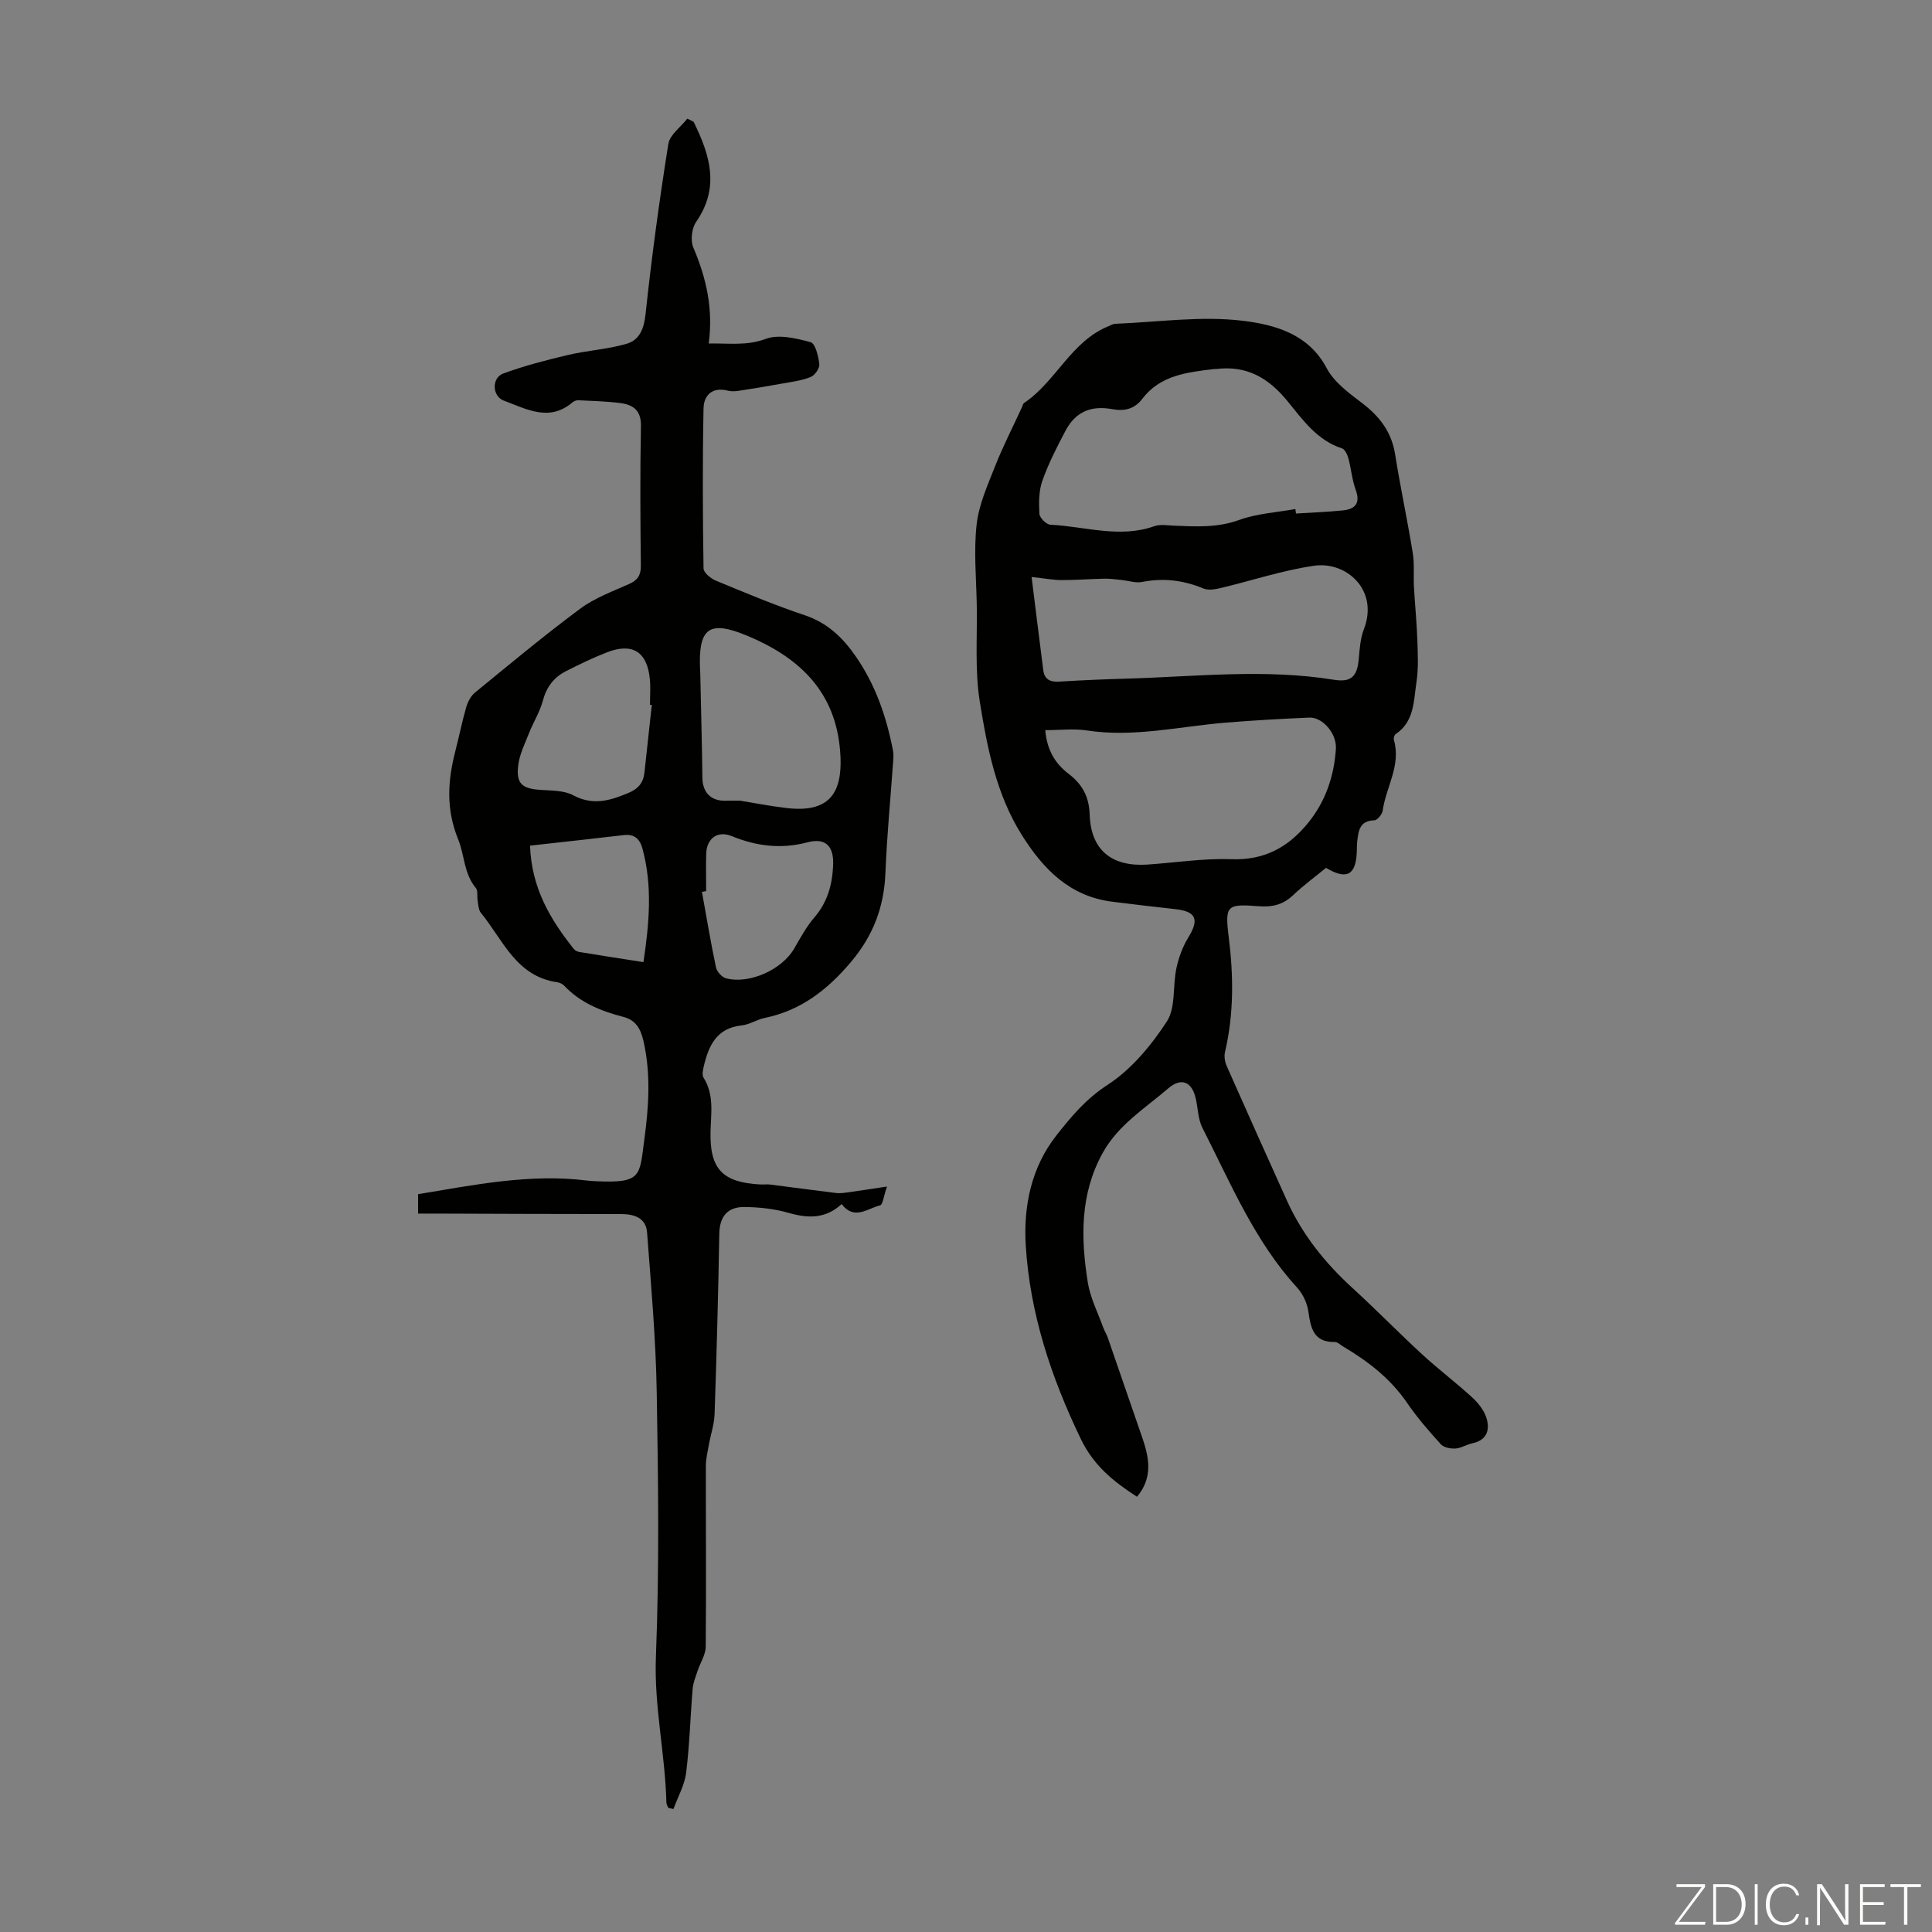
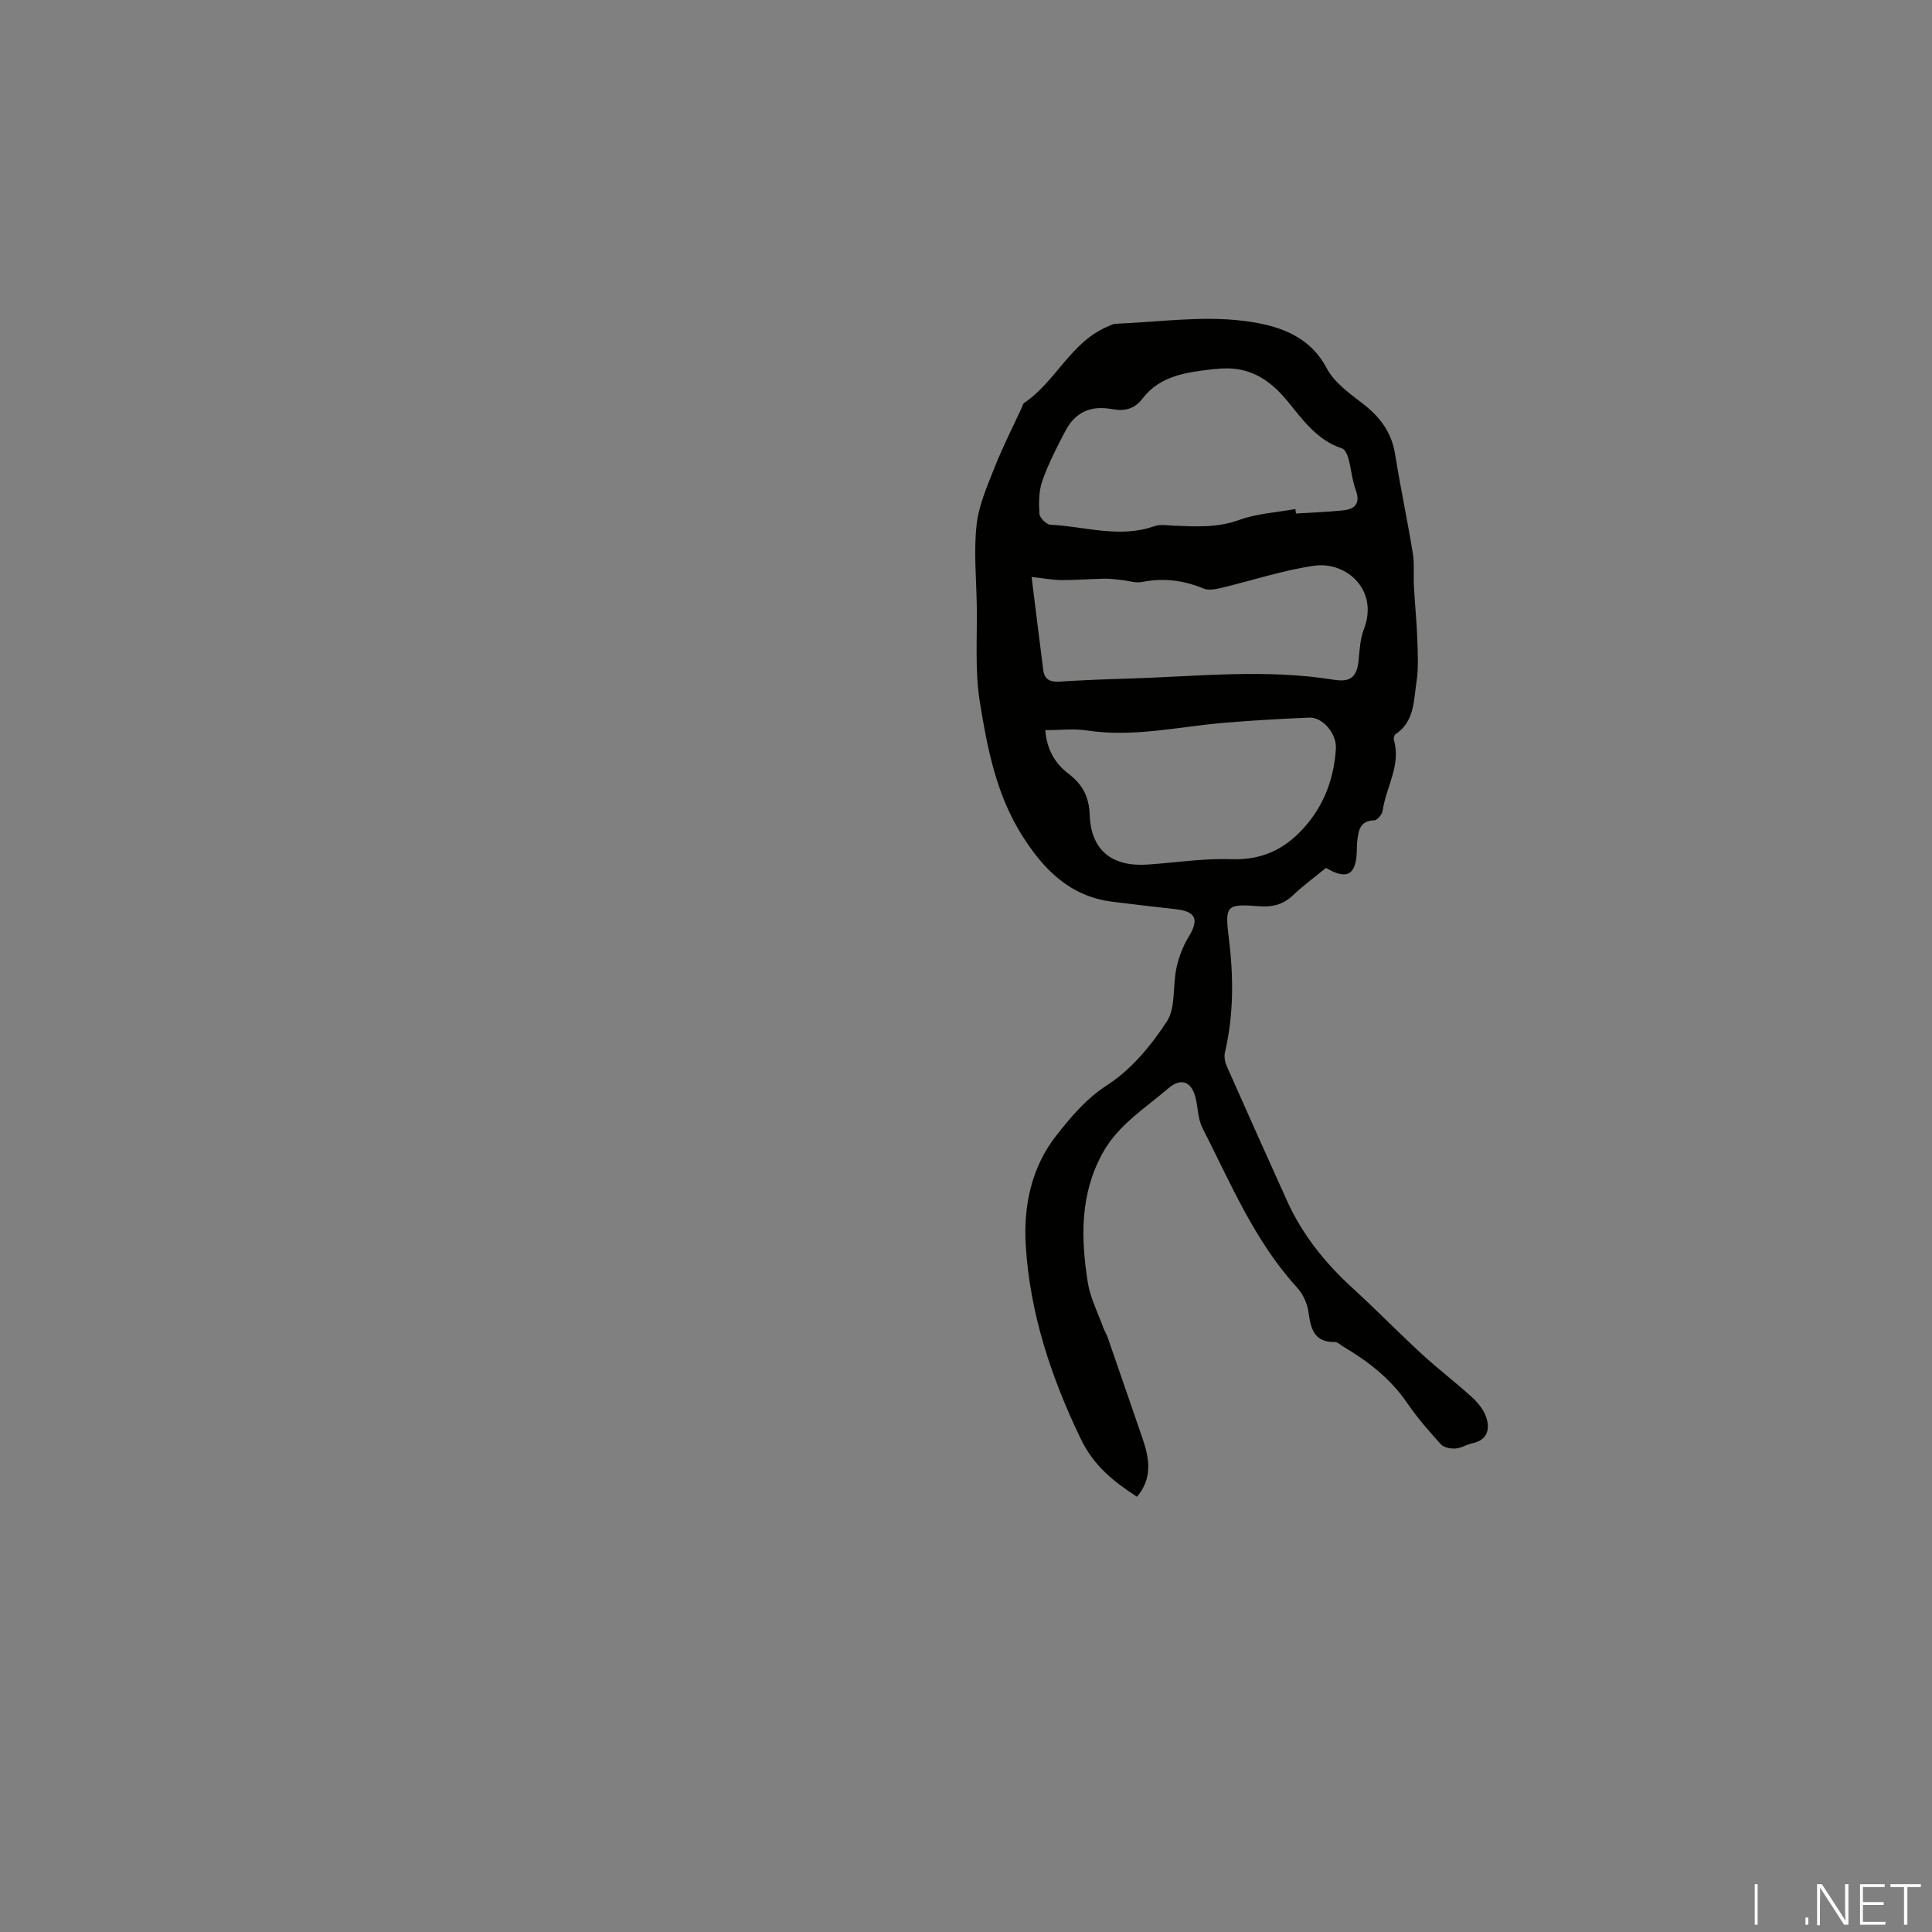
<svg xmlns="http://www.w3.org/2000/svg" enable-background="new 0 0 400 400" viewBox="0 0 400 400">
  <rect x="0" y="0" width="400" height="400" fill="#808080" stroke="none" />
  <g fill="#fbfcfa">
-     <path d="m346.9 398 5.4-7.3h-5.2v-.6h5.9v.6l-5.4 7.2h5.5l-.1.6h-6.2v-.5z" />
-     <path d="m354.7 390.1h2.8c2.3 0 3.9 1.6 3.9 4.1s-1.6 4.3-3.9 4.3h-2.8zm.6 7.8h2c2.2 0 3.3-1.6 3.3-3.6 0-1.8-1-3.6-3.3-3.6h-2z" />
    <path d="m363.9 390.1v8.4h-.6v-8.4z" />
-     <path d="m372.5 396.3c-.4 1.3-1.4 2.3-3.2 2.3-2.4 0-3.7-1.9-3.7-4.3 0-2.3 1.2-4.3 3.7-4.3 1.8 0 2.9 1 3.2 2.4h-.6c-.4-1.1-1.1-1.8-2.5-1.8-2.1 0-3 1.9-3 3.7s.9 3.7 3 3.7c1.4 0 2.1-.7 2.5-1.7z" />
    <path d="m373.8 398.5v-1.5h.6v1.5z" />
    <path d="m376.2 398.5v-8.4h1c1.3 2 4.4 6.7 4.9 7.6-.1-1.2-.1-2.4-.1-3.8v-3.8h.7v8.4h-.9c-1.2-1.9-4.4-6.8-5-7.7.1 1.1 0 2.3 0 3.9v3.9h-.6z" />
    <path d="m390 394.4h-4.3v3.5h4.7l-.1.6h-5.2v-8.4h5.1v.6h-4.5v3.1h4.3z" />
    <path d="m394.2 390.7h-2.8v-.6h6.3v.6h-2.8v7.8h-.7z" />
  </g>
-   <path d="m143.61 25.22c3.32 6.77 5.51 13.49.53 20.7-.92 1.33-1.22 3.86-.6 5.32 2.68 6.28 4.16 12.68 3.19 19.88 4.26-.08 7.88.51 11.82-.96 2.68-1 6.3-.12 9.29.69.97.26 1.6 2.91 1.79 4.54.1.84-.92 2.31-1.78 2.66-1.81.74-3.83.99-5.78 1.34-3.01.55-6.03 1.05-9.05 1.51-.74.11-1.56.18-2.28-.01-3.22-.84-5.02.89-5.08 3.65-.22 11.05-.17 22.1 0 33.15.01.88 1.5 2.09 2.56 2.53 6.09 2.52 12.18 5.08 18.43 7.17 4.65 1.56 7.81 4.6 10.48 8.44 4.1 5.89 6.39 12.51 7.74 19.49.15.75.11 1.55.05 2.32-.54 7.68-1.3 15.35-1.6 23.04-.27 7.08-2.52 13.03-7.18 18.54-4.88 5.76-10.35 10-17.81 11.53-1.63.34-3.14 1.38-4.77 1.55-5.23.55-6.87 4.23-7.87 8.56-.17.73-.37 1.72-.03 2.26 2.22 3.51 1.55 7.31 1.45 11.1-.2 7.83 2.48 10.61 10.35 11.01.67.03 1.35-.06 2.01.02 4.52.57 9.03 1.18 13.54 1.74.73.09 1.49.02 2.22-.08 2.47-.34 4.93-.73 8.41-1.25-.7 2.03-.87 3.77-1.43 3.9-2.6.63-5.35 3.16-7.96-.27-3.36 3.1-7 2.97-11.02 1.81-2.94-.84-6.1-1.18-9.17-1.2-3.42-.02-5.08 1.96-5.14 5.57-.21 12.42-.55 24.83-.97 37.24-.07 2.17-.81 4.32-1.2 6.48-.25 1.4-.6 2.82-.61 4.23-.02 12.51.09 25.03-.03 37.54-.02 1.64-1.11 3.26-1.66 4.91-.4 1.23-.93 2.48-1.04 3.74-.49 5.8-.63 11.63-1.35 17.39-.32 2.58-1.72 5.03-2.63 7.54-.36-.08-.72-.16-1.08-.25-.13-.36-.38-.72-.38-1.09-.25-10.1-2.58-19.97-2.17-30.22.72-18.22.48-36.5.17-54.75-.19-11.03-1.17-22.05-2-33.05-.22-2.99-2.59-3.82-5.36-3.82-12.87 0-25.75-.06-38.62-.1-1.09 0-2.19 0-3.43 0 0-1.53 0-2.72 0-4.02 11.64-1.92 23.15-4.29 34.99-2.82.55.07 1.11.1 1.67.13 9.75.48 9.16-1.05 10.19-8.7.92-6.8 1.36-13.5-.18-20.29-.59-2.61-1.65-4.37-4.13-5.01-4.61-1.2-8.91-2.9-12.27-6.45-.36-.38-.95-.67-1.48-.74-8.51-1.22-11.24-8.82-15.79-14.37-.51-.62-.52-1.67-.67-2.53-.16-.88.1-2.05-.38-2.62-2.48-2.96-2.33-6.81-3.63-10.01-2.57-6.28-2.2-12.14-.61-18.31.78-3.03 1.39-6.1 2.26-9.11.32-1.1.95-2.32 1.82-3.03 7.19-5.88 14.33-11.83 21.78-17.36 3-2.23 6.68-3.57 10.14-5.12 1.78-.8 2.43-1.83 2.41-3.82-.11-9.63-.17-19.26.02-28.89.06-3.31-1.7-4.42-4.35-4.75-2.86-.36-5.75-.43-8.63-.57-.4-.02-.89.18-1.2.44-4.83 4.11-9.56 1.35-14.18-.35-2.48-.91-2.59-4.74-.12-5.64 4.35-1.59 8.88-2.77 13.4-3.83 3.98-.93 8.13-1.17 12.04-2.29 2.74-.78 3.67-3.09 4-6.2 1.25-11.77 2.85-23.5 4.71-35.19.3-1.91 2.57-3.5 3.93-5.25.45.24.88.45 1.31.66zm9.61 140.55c2.63.42 6.15 1.12 9.69 1.53 3.92.45 8.15.1 10.03-3.65 1.29-2.58 1.23-6.14.9-9.17-1.29-11.78-8.75-18.53-19.15-22.86-7.83-3.26-10.14-1.7-9.75 7 .01.22.04.45.04.67.15 7.24.36 14.48.44 21.71.03 3.07 1.76 4.88 4.87 4.78.66-.03 1.34-.01 2.93-.01zm-18.27-19.83c-.13-.01-.25-.02-.38-.02 0-1.79.15-3.59-.03-5.35-.55-5.63-3.59-7.55-8.85-5.52-2.9 1.12-5.72 2.49-8.5 3.9-2.49 1.27-4.04 3.26-4.79 6.09-.62 2.33-1.96 4.45-2.86 6.72-.87 2.22-2 4.46-2.26 6.77-.43 3.73.82 4.73 4.52 5 2.32.17 4.91.08 6.85 1.11 4.05 2.16 7.51 1.18 11.34-.42 2.19-.91 3.2-2.13 3.44-4.31.51-4.65 1.02-9.31 1.52-13.97zm11.25 38.56c-.29.05-.58.1-.87.15.95 5.22 1.81 10.46 2.91 15.65.19.88 1.23 2.03 2.08 2.25 4.87 1.26 11.58-1.81 14.09-6.13 1.29-2.22 2.53-4.54 4.19-6.47 2.72-3.15 3.7-6.73 3.89-10.75.18-3.92-1.46-5.82-5.3-4.81-5.48 1.45-10.56.81-15.69-1.28-2.95-1.2-5.19.46-5.29 3.66-.07 2.58-.01 5.16-.01 7.73zm-36.46-9.42c.3 8.83 4.23 15.31 9.07 21.41.25.31.74.54 1.15.61 4.26.7 8.54 1.36 13.26 2.1 1.21-8.12 1.89-15.81-.21-23.52-.54-1.97-1.66-3.05-3.87-2.78-6.3.74-12.6 1.42-19.4 2.18z" fill="#010100" />
  <path d="m235.4 309.89c-4.86-3.16-8.95-6.4-11.64-11.99-6.15-12.78-10.53-25.98-11.39-40.06-.49-8.05 1.12-16.13 6.35-22.77 3.05-3.87 6.12-7.57 10.57-10.45 4.92-3.18 9.04-8.15 12.29-13.13 1.88-2.89 1.19-7.38 1.99-11.07.48-2.21 1.3-4.45 2.48-6.37 2.28-3.71 1.59-5.37-2.77-5.83-4.34-.47-8.67-.99-13-1.53-8.81-1.1-14.28-6.74-18.72-13.8-5.31-8.46-7.18-18.09-8.71-27.65-1.04-6.53-.5-13.31-.62-19.99-.1-5.56-.65-11.17-.03-16.65.46-4.12 2.27-8.14 3.82-12.07 1.64-4.15 3.69-8.14 5.56-12.21.14-.3.21-.73.45-.89 6.63-4.45 9.73-12.8 17.56-15.93.41-.16.83-.44 1.25-.46 8.85-.34 17.83-1.69 26.52-.62 6.44.79 13.53 2.64 17.31 9.8 1.52 2.89 4.57 5.13 7.28 7.19 3.65 2.77 6.15 5.98 6.89 10.63 1.09 6.85 2.55 13.63 3.66 20.47.37 2.27.12 4.64.24 6.95.2 3.64.57 7.27.7 10.91.1 2.96.27 5.99-.18 8.89-.59 3.84-.41 8.14-4.31 10.73-.28.18-.46.86-.36 1.21 1.53 5.24-1.64 9.75-2.32 14.64-.11.76-1.12 1.98-1.73 2-3.05.06-3.28 2.17-3.54 4.34-.09.77-.06 1.56-.1 2.35-.22 4.65-2.1 5.7-6.36 3.15-2.21 1.82-4.65 3.6-6.82 5.66-2.04 1.94-4.25 2.5-7 2.29-6.64-.49-7.17-.33-6.33 6.35 1.01 8.06 1.08 15.94-.77 23.85-.21.9-.02 2.04.37 2.91 4.11 9.3 8.28 18.57 12.46 27.84 3.18 7.05 7.91 12.93 13.6 18.12 4.87 4.45 9.48 9.18 14.33 13.65 3.37 3.1 7.03 5.87 10.41 8.96 1.25 1.14 2.45 2.65 2.95 4.22.78 2.47.16 4.64-2.91 5.29-1.19.25-2.32 1.01-3.5 1.08-1 .06-2.4-.2-3.01-.87-2.48-2.73-4.92-5.54-7-8.58-3.44-5.03-8.07-8.61-13.21-11.65-.58-.34-1.17-.96-1.74-.95-4.39.07-4.99-2.83-5.48-6.27-.25-1.76-1.14-3.69-2.34-5-8.84-9.67-13.77-21.64-19.6-33.06-.93-1.82-.91-4.11-1.4-6.16-.83-3.49-3.02-4.3-5.69-2.01-4.81 4.13-10.32 7.52-13.54 13.32-4.74 8.54-4.56 17.63-3.11 26.8.5 3.2 2.07 6.24 3.18 9.33.26.73.71 1.4.96 2.14 2.41 6.94 4.78 13.9 7.19 20.84 1.42 4.16 2.14 8.22-1.14 12.11zm32.79-204.5c.04.31.08.62.13.93 3.22-.2 6.44-.32 9.65-.64 2.58-.25 3.75-1.45 2.71-4.28-.76-2.08-.93-4.36-1.51-6.51-.21-.77-.72-1.86-1.33-2.06-5.14-1.66-8.14-5.93-11.24-9.73-3.99-4.9-8.53-7.5-14.86-6.69-.11.01-.22-.02-.33-.01-5.54.67-11.16 1.24-14.91 6.17-1.64 2.16-3.74 2.6-6.24 2.14-4.4-.81-7.61.57-9.68 4.51-1.77 3.35-3.51 6.75-4.77 10.31-.74 2.11-.75 4.58-.61 6.86.05.82 1.44 2.21 2.27 2.25 7.16.34 14.3 2.86 21.53.3 1.19-.42 2.64-.17 3.97-.11 4.56.19 9.01.47 13.53-1.16 3.69-1.35 7.78-1.57 11.69-2.28zm-51.78 45.78c.34 4.07 2.03 6.9 4.81 9.02 2.84 2.17 4.26 4.7 4.39 8.49.24 7.33 4.58 10.81 11.93 10.32 5.8-.39 11.62-1.32 17.4-1.11 6.79.24 11.72-2.42 15.84-7.46 3.67-4.49 5.42-9.72 5.8-15.35.22-3.28-2.83-6.62-5.46-6.51-5.81.24-11.62.58-17.41 1.05-9.55.79-19 3.1-28.71 1.61-2.71-.41-5.52-.06-8.59-.06zm-2.83-31.71c.85 6.77 1.61 13.03 2.42 19.3.25 1.93 1.45 2.48 3.32 2.36 4.68-.29 9.37-.49 14.06-.62 14.27-.42 28.54-2.07 42.81.24 3.54.57 4.8-.67 5.12-4.25.19-2.08.32-4.27 1.06-6.19 3.17-8.2-3.68-14.13-10.29-13.17-6.57.95-12.96 3.1-19.45 4.64-1.11.26-2.47.48-3.45.08-4.14-1.72-8.3-2.24-12.73-1.36-1.34.27-2.83-.27-4.26-.41-1.2-.12-2.4-.3-3.6-.27-2.96.06-5.93.3-8.89.29-1.75-.02-3.49-.36-6.12-.64z" fill="#010100" />
</svg>